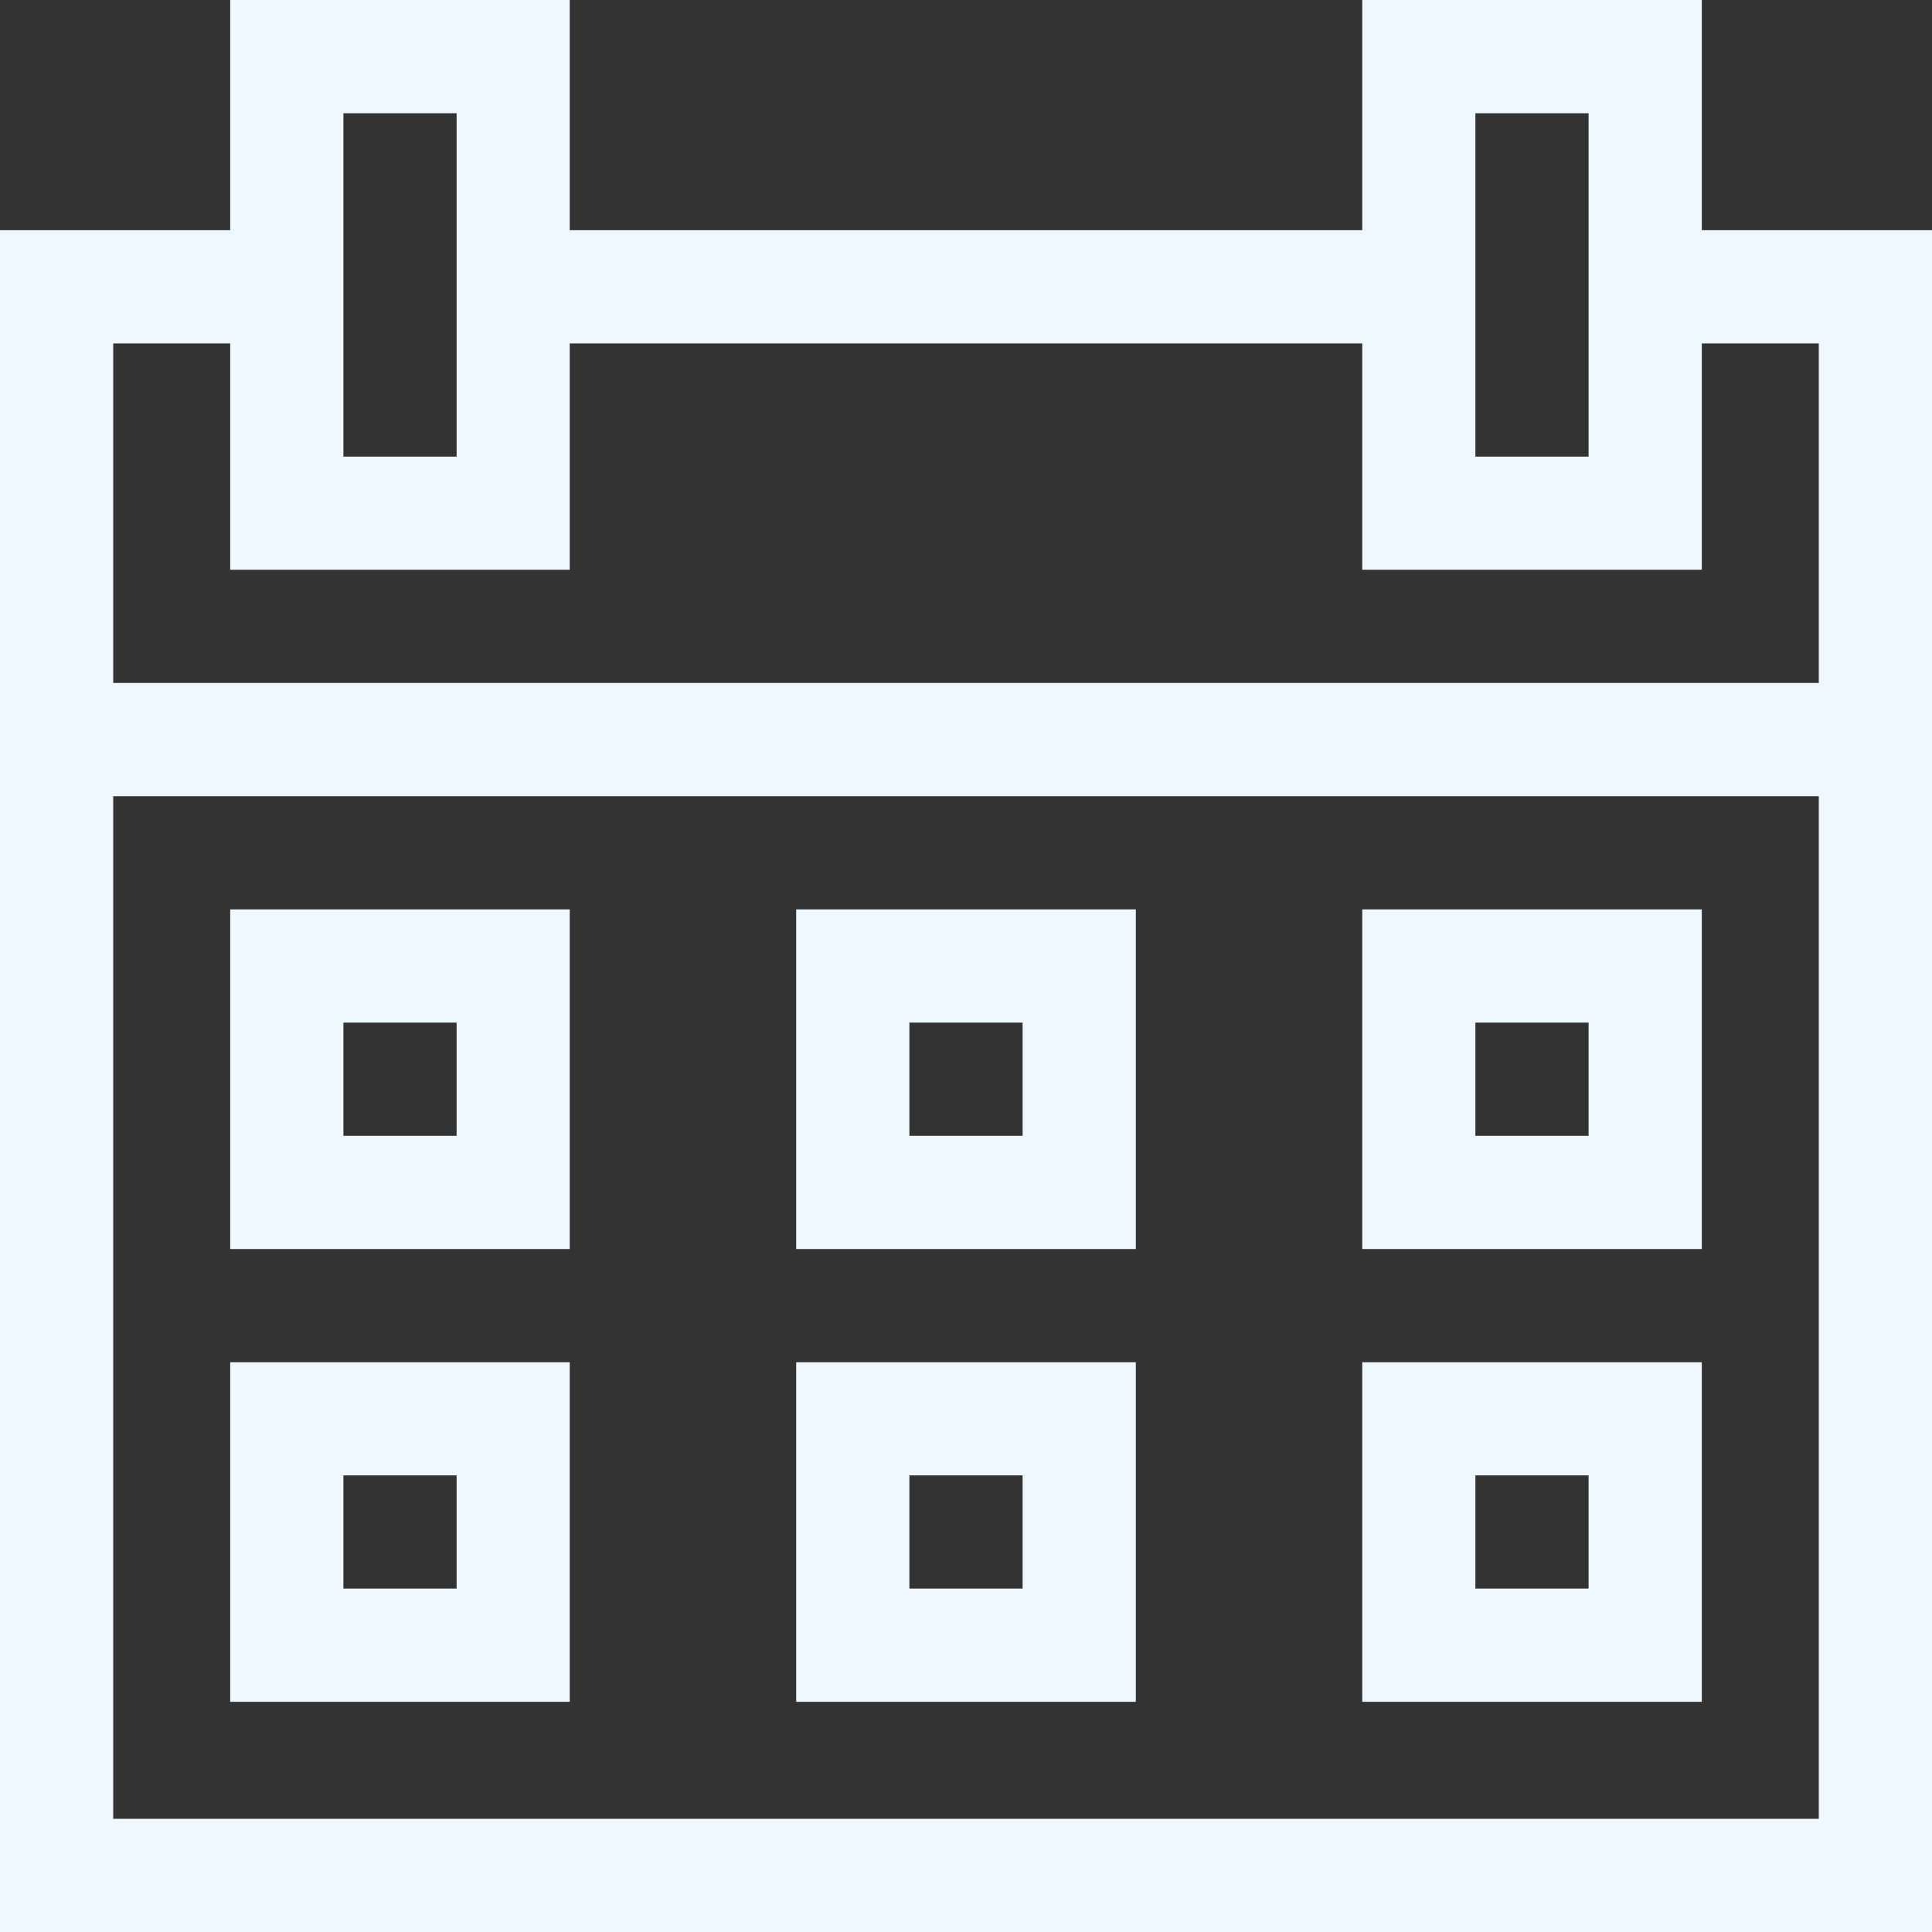
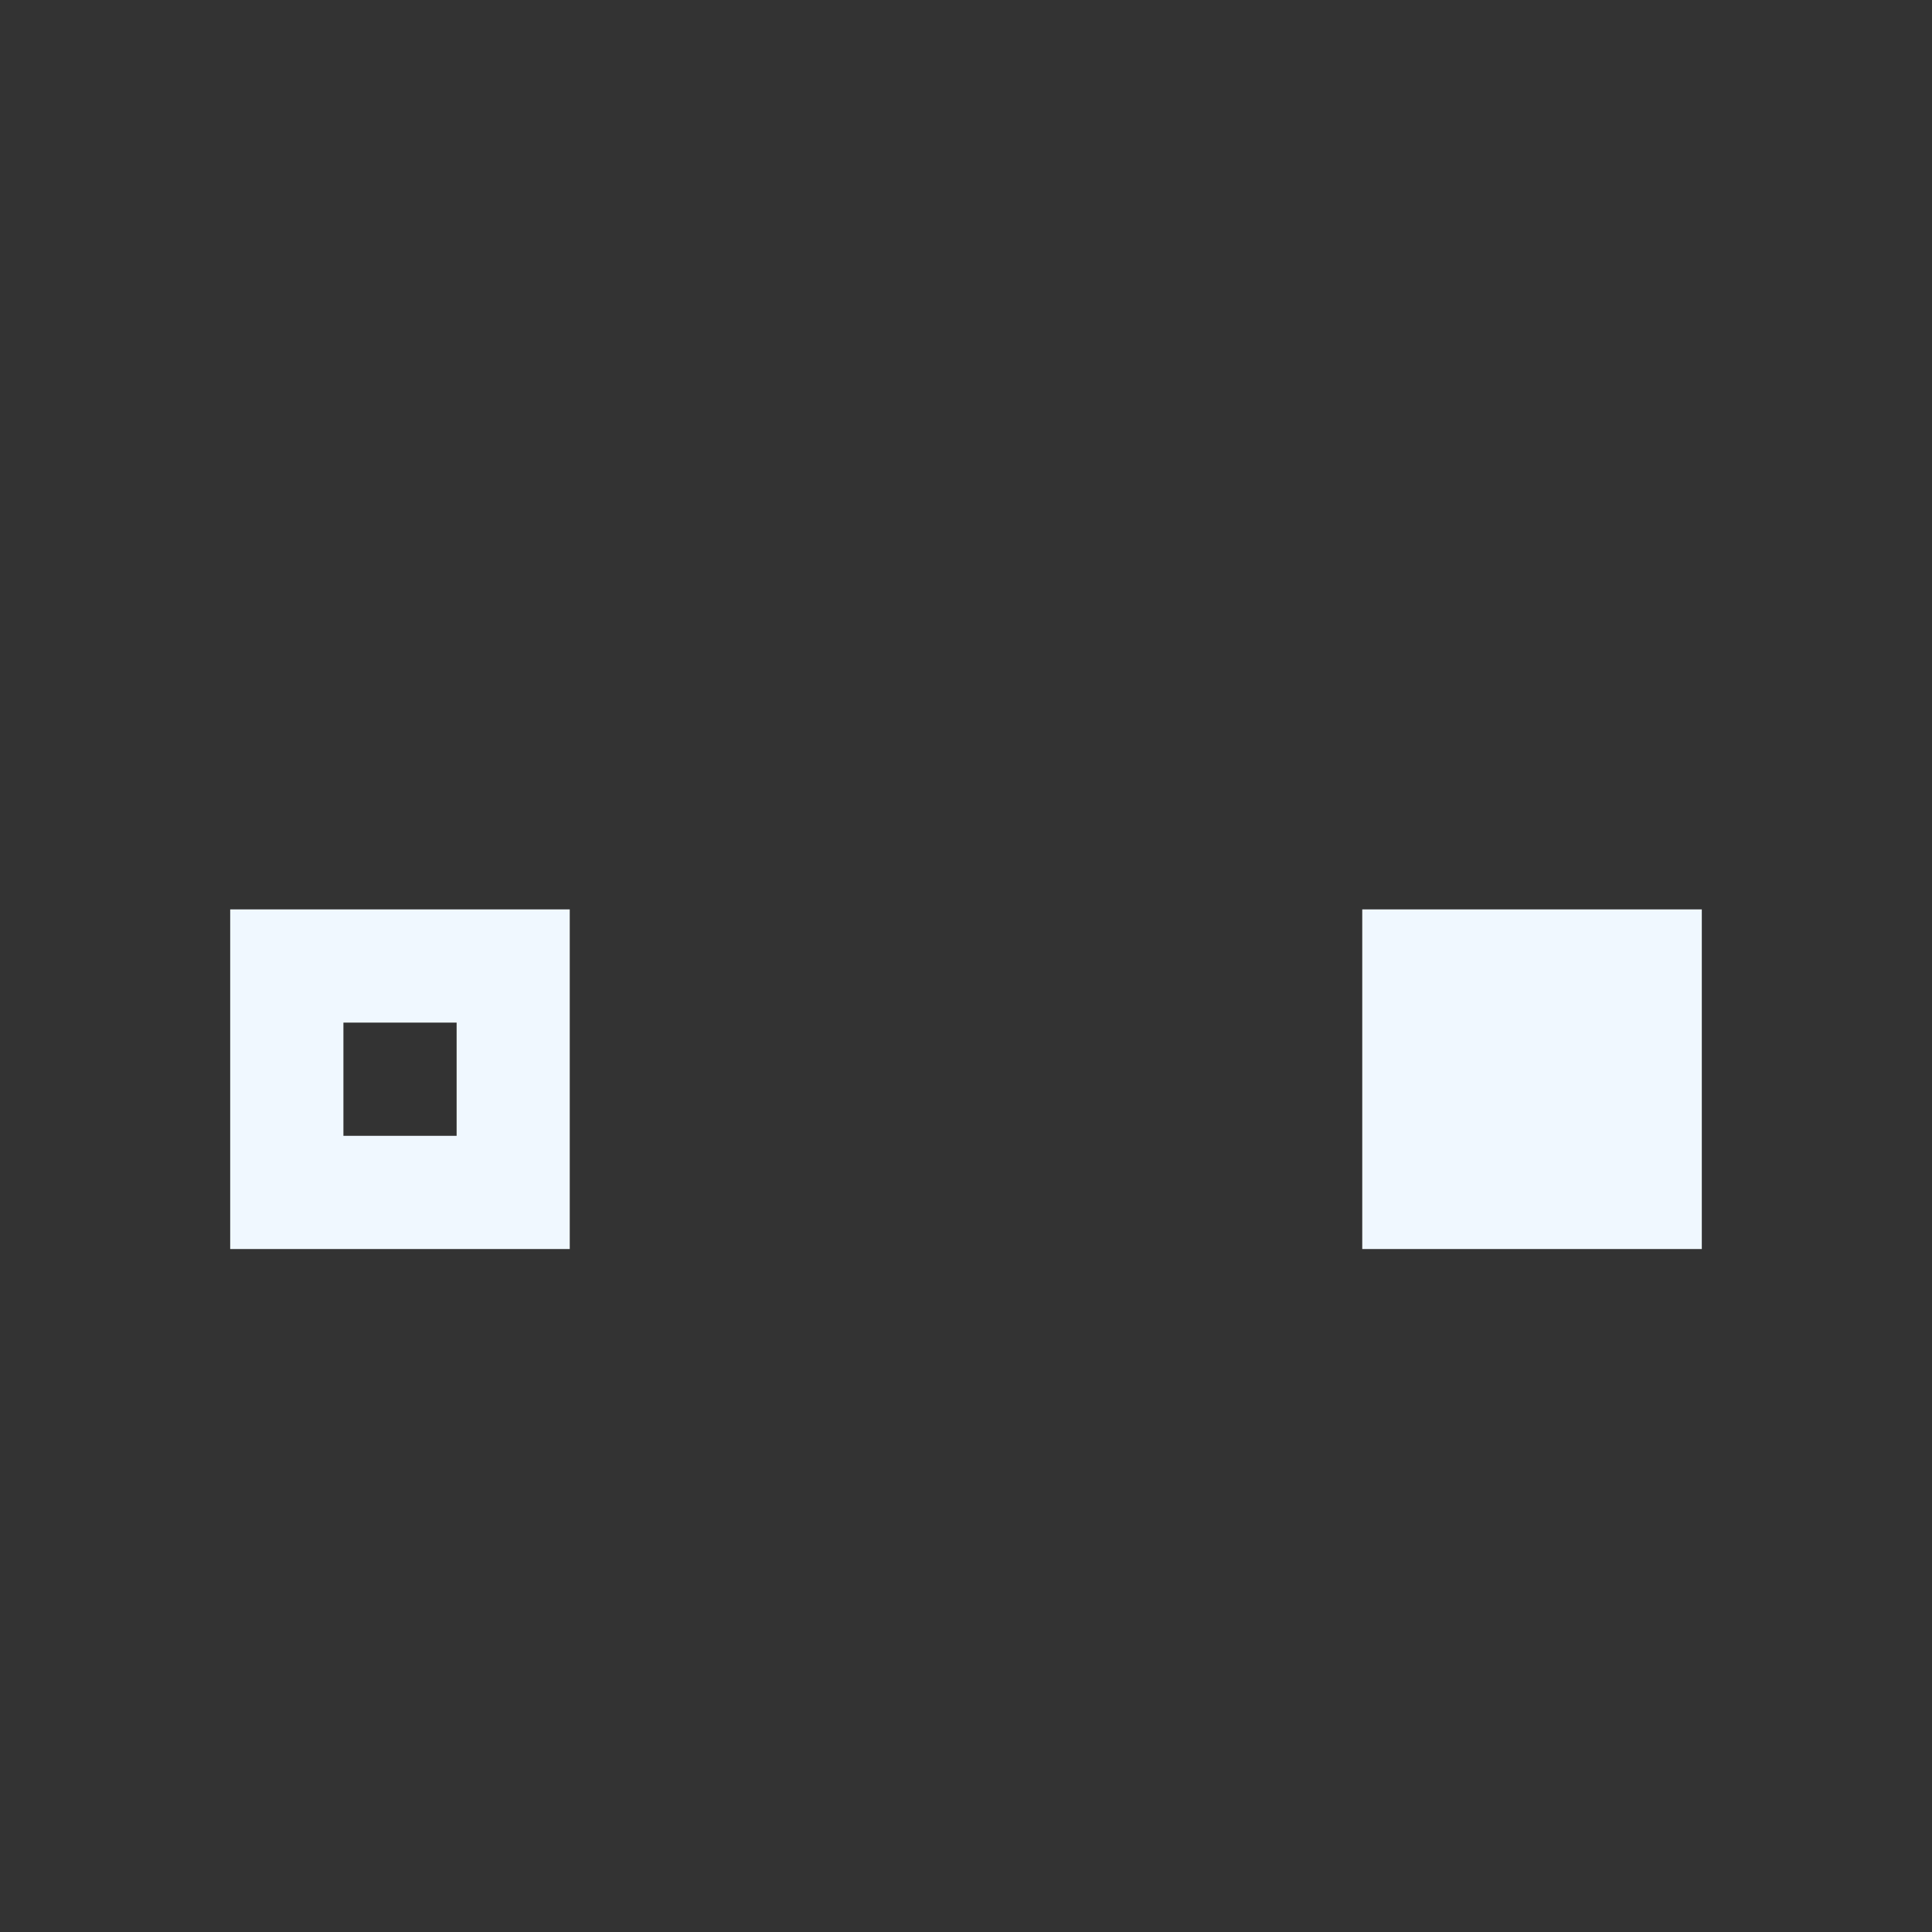
<svg xmlns="http://www.w3.org/2000/svg" width="20" height="20" viewBox="0 0 20 20" fill="none">
  <rect x="0" y="0" width="20" height="20" fill="#333333" stroke="none" />
  <g clip-path="url(#clip0_1_7096)">
-     <path d="M17.617 2.383V0H14.102V2.383H5.898V0H2.383V2.383H0C0 2.648 0 19.582 0 20H20C20 19.556 20 2.648 20 2.383H17.617ZM15.273 1.172H16.445V4.727H15.273V1.172ZM3.555 1.172H4.727V4.727H3.555V1.172ZM18.828 18.828H1.172V8.242H18.828V18.828ZM18.828 7.07H1.172V3.555H2.383V5.898H5.898V3.555H14.102V5.898H17.617V3.555H18.828V7.07Z" fill="#F0F8FF" />
    <path d="M2.383 9.414V12.93H5.898V9.414H2.383ZM4.727 11.758H3.555V10.586H4.727V11.758Z" fill="#F0F8FF" />
-     <path d="M2.383 14.102V17.617H5.898V14.102H2.383ZM4.727 16.445H3.555V15.273H4.727V16.445Z" fill="#F0F8FF" />
-     <path d="M8.242 9.414V12.93H11.758V9.414H8.242ZM10.586 11.758H9.414V10.586H10.586V11.758Z" fill="#F0F8FF" />
-     <path d="M8.242 14.102V17.617H11.758V14.102H8.242ZM10.586 16.445H9.414V15.273H10.586V16.445Z" fill="#F0F8FF" />
-     <path d="M14.102 9.414V12.93H17.617V9.414H14.102ZM16.445 11.758H15.273V10.586H16.445V11.758Z" fill="#F0F8FF" />
-     <path d="M14.102 14.102V17.617H17.617V14.102H14.102ZM16.445 16.445H15.273V15.273H16.445V16.445Z" fill="#F0F8FF" />
+     <path d="M14.102 9.414V12.93H17.617V9.414H14.102ZM16.445 11.758H15.273H16.445V11.758Z" fill="#F0F8FF" />
  </g>
  <defs>
    <clipPath id="clip0_1_7096">
      <rect width="20" height="20" fill="white" />
    </clipPath>
  </defs>
</svg>